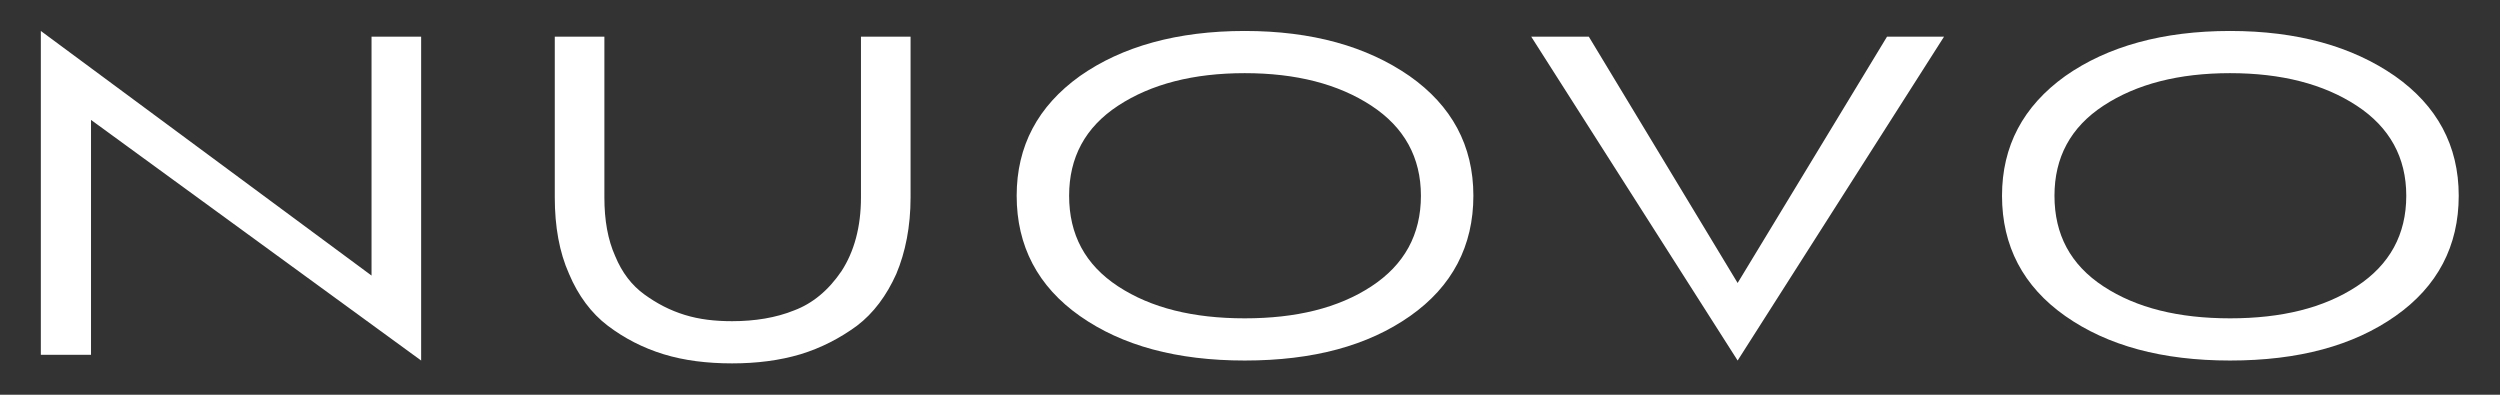
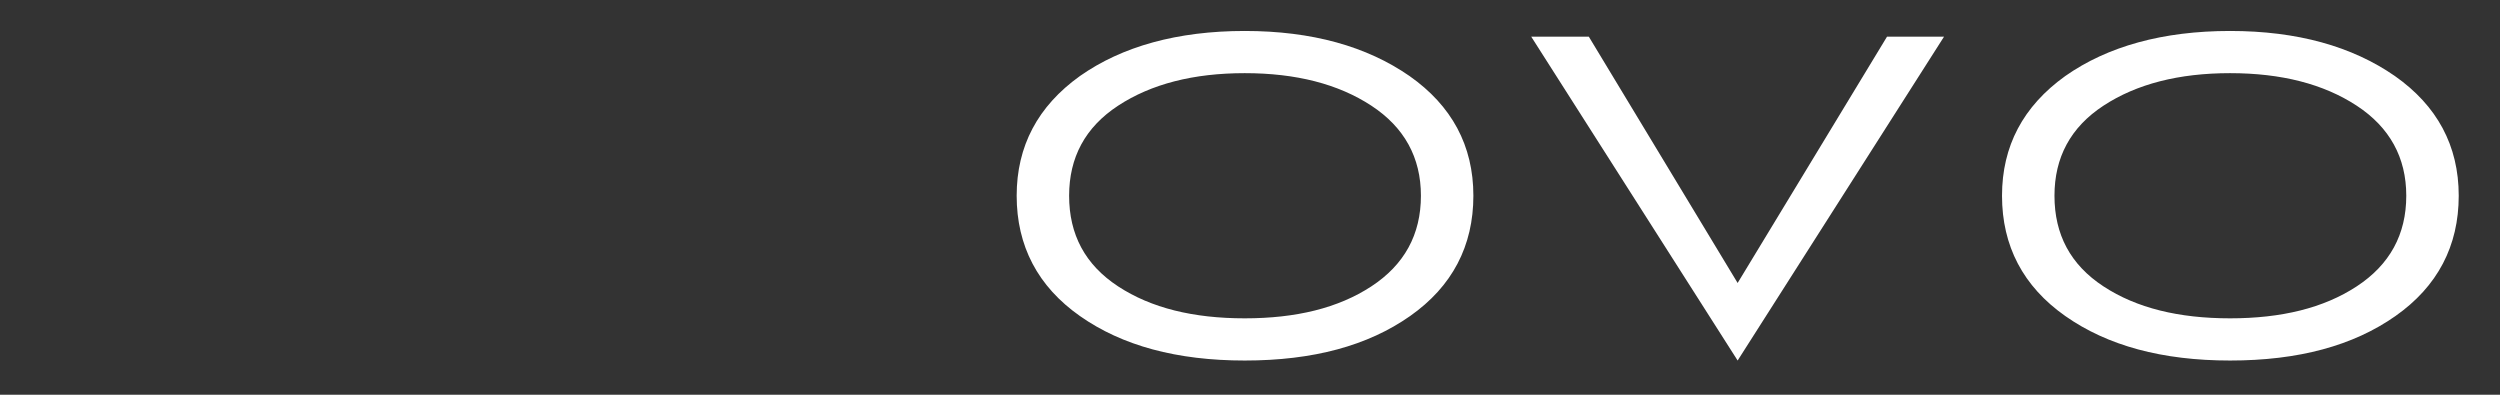
<svg xmlns="http://www.w3.org/2000/svg" width="57" height="9" viewBox="0 0 57 9" fill="none">
  <rect x="0" y="0" width="57" height="9" fill="#333333" stroke="none" />
-   <path d="M9.602 8.22V0.836H8.471V6.283L0.931 0.706V8.09H2.075V2.734L9.602 8.22Z" fill="white" />
-   <path d="M19.63 4.502C19.63 5.178 19.474 5.737 19.188 6.179C18.889 6.621 18.525 6.92 18.109 7.076C17.693 7.245 17.212 7.323 16.692 7.323C16.302 7.323 15.951 7.284 15.613 7.18C15.275 7.076 14.976 6.92 14.69 6.712C14.404 6.504 14.183 6.218 14.027 5.841C13.858 5.464 13.78 5.022 13.78 4.502V0.836H12.649V4.502C12.649 5.165 12.753 5.75 12.974 6.244C13.182 6.738 13.481 7.141 13.858 7.427C14.235 7.713 14.664 7.934 15.132 8.077C15.6 8.22 16.12 8.285 16.692 8.285C17.251 8.285 17.771 8.22 18.252 8.077C18.72 7.934 19.149 7.713 19.539 7.427C19.916 7.141 20.215 6.738 20.436 6.244C20.644 5.75 20.761 5.165 20.761 4.502V0.836H19.63V4.502Z" fill="white" />
  <path d="M33.593 4.463C33.593 3.319 33.099 2.409 32.137 1.733C31.162 1.057 29.914 0.706 28.38 0.706C26.846 0.706 25.585 1.057 24.623 1.733C23.661 2.422 23.18 3.332 23.18 4.463C23.18 5.607 23.661 6.53 24.623 7.206C25.585 7.882 26.833 8.22 28.38 8.22C29.94 8.22 31.188 7.882 32.15 7.206C33.112 6.53 33.593 5.607 33.593 4.463ZM32.397 4.463C32.397 5.347 32.02 6.036 31.266 6.53C30.512 7.024 29.55 7.258 28.38 7.258C27.21 7.258 26.248 7.024 25.494 6.53C24.74 6.036 24.376 5.347 24.376 4.463C24.376 3.592 24.74 2.903 25.494 2.409C26.248 1.915 27.21 1.668 28.38 1.668C29.55 1.668 30.512 1.915 31.266 2.409C32.02 2.903 32.397 3.592 32.397 4.463Z" fill="white" />
  <path d="M39.618 8.22L44.324 0.836H43.024L39.618 6.452L36.225 0.836H34.912L39.618 8.22Z" fill="white" />
  <path d="M56.059 4.463C56.059 3.319 55.565 2.409 54.603 1.733C53.628 1.057 52.38 0.706 50.846 0.706C49.312 0.706 48.051 1.057 47.089 1.733C46.127 2.422 45.646 3.332 45.646 4.463C45.646 5.607 46.127 6.53 47.089 7.206C48.051 7.882 49.299 8.22 50.846 8.22C52.406 8.22 53.654 7.882 54.616 7.206C55.578 6.53 56.059 5.607 56.059 4.463ZM54.863 4.463C54.863 5.347 54.486 6.036 53.732 6.53C52.978 7.024 52.016 7.258 50.846 7.258C49.676 7.258 48.714 7.024 47.96 6.53C47.206 6.036 46.842 5.347 46.842 4.463C46.842 3.592 47.206 2.903 47.96 2.409C48.714 1.915 49.676 1.668 50.846 1.668C52.016 1.668 52.978 1.915 53.732 2.409C54.486 2.903 54.863 3.592 54.863 4.463Z" fill="white" />
</svg>